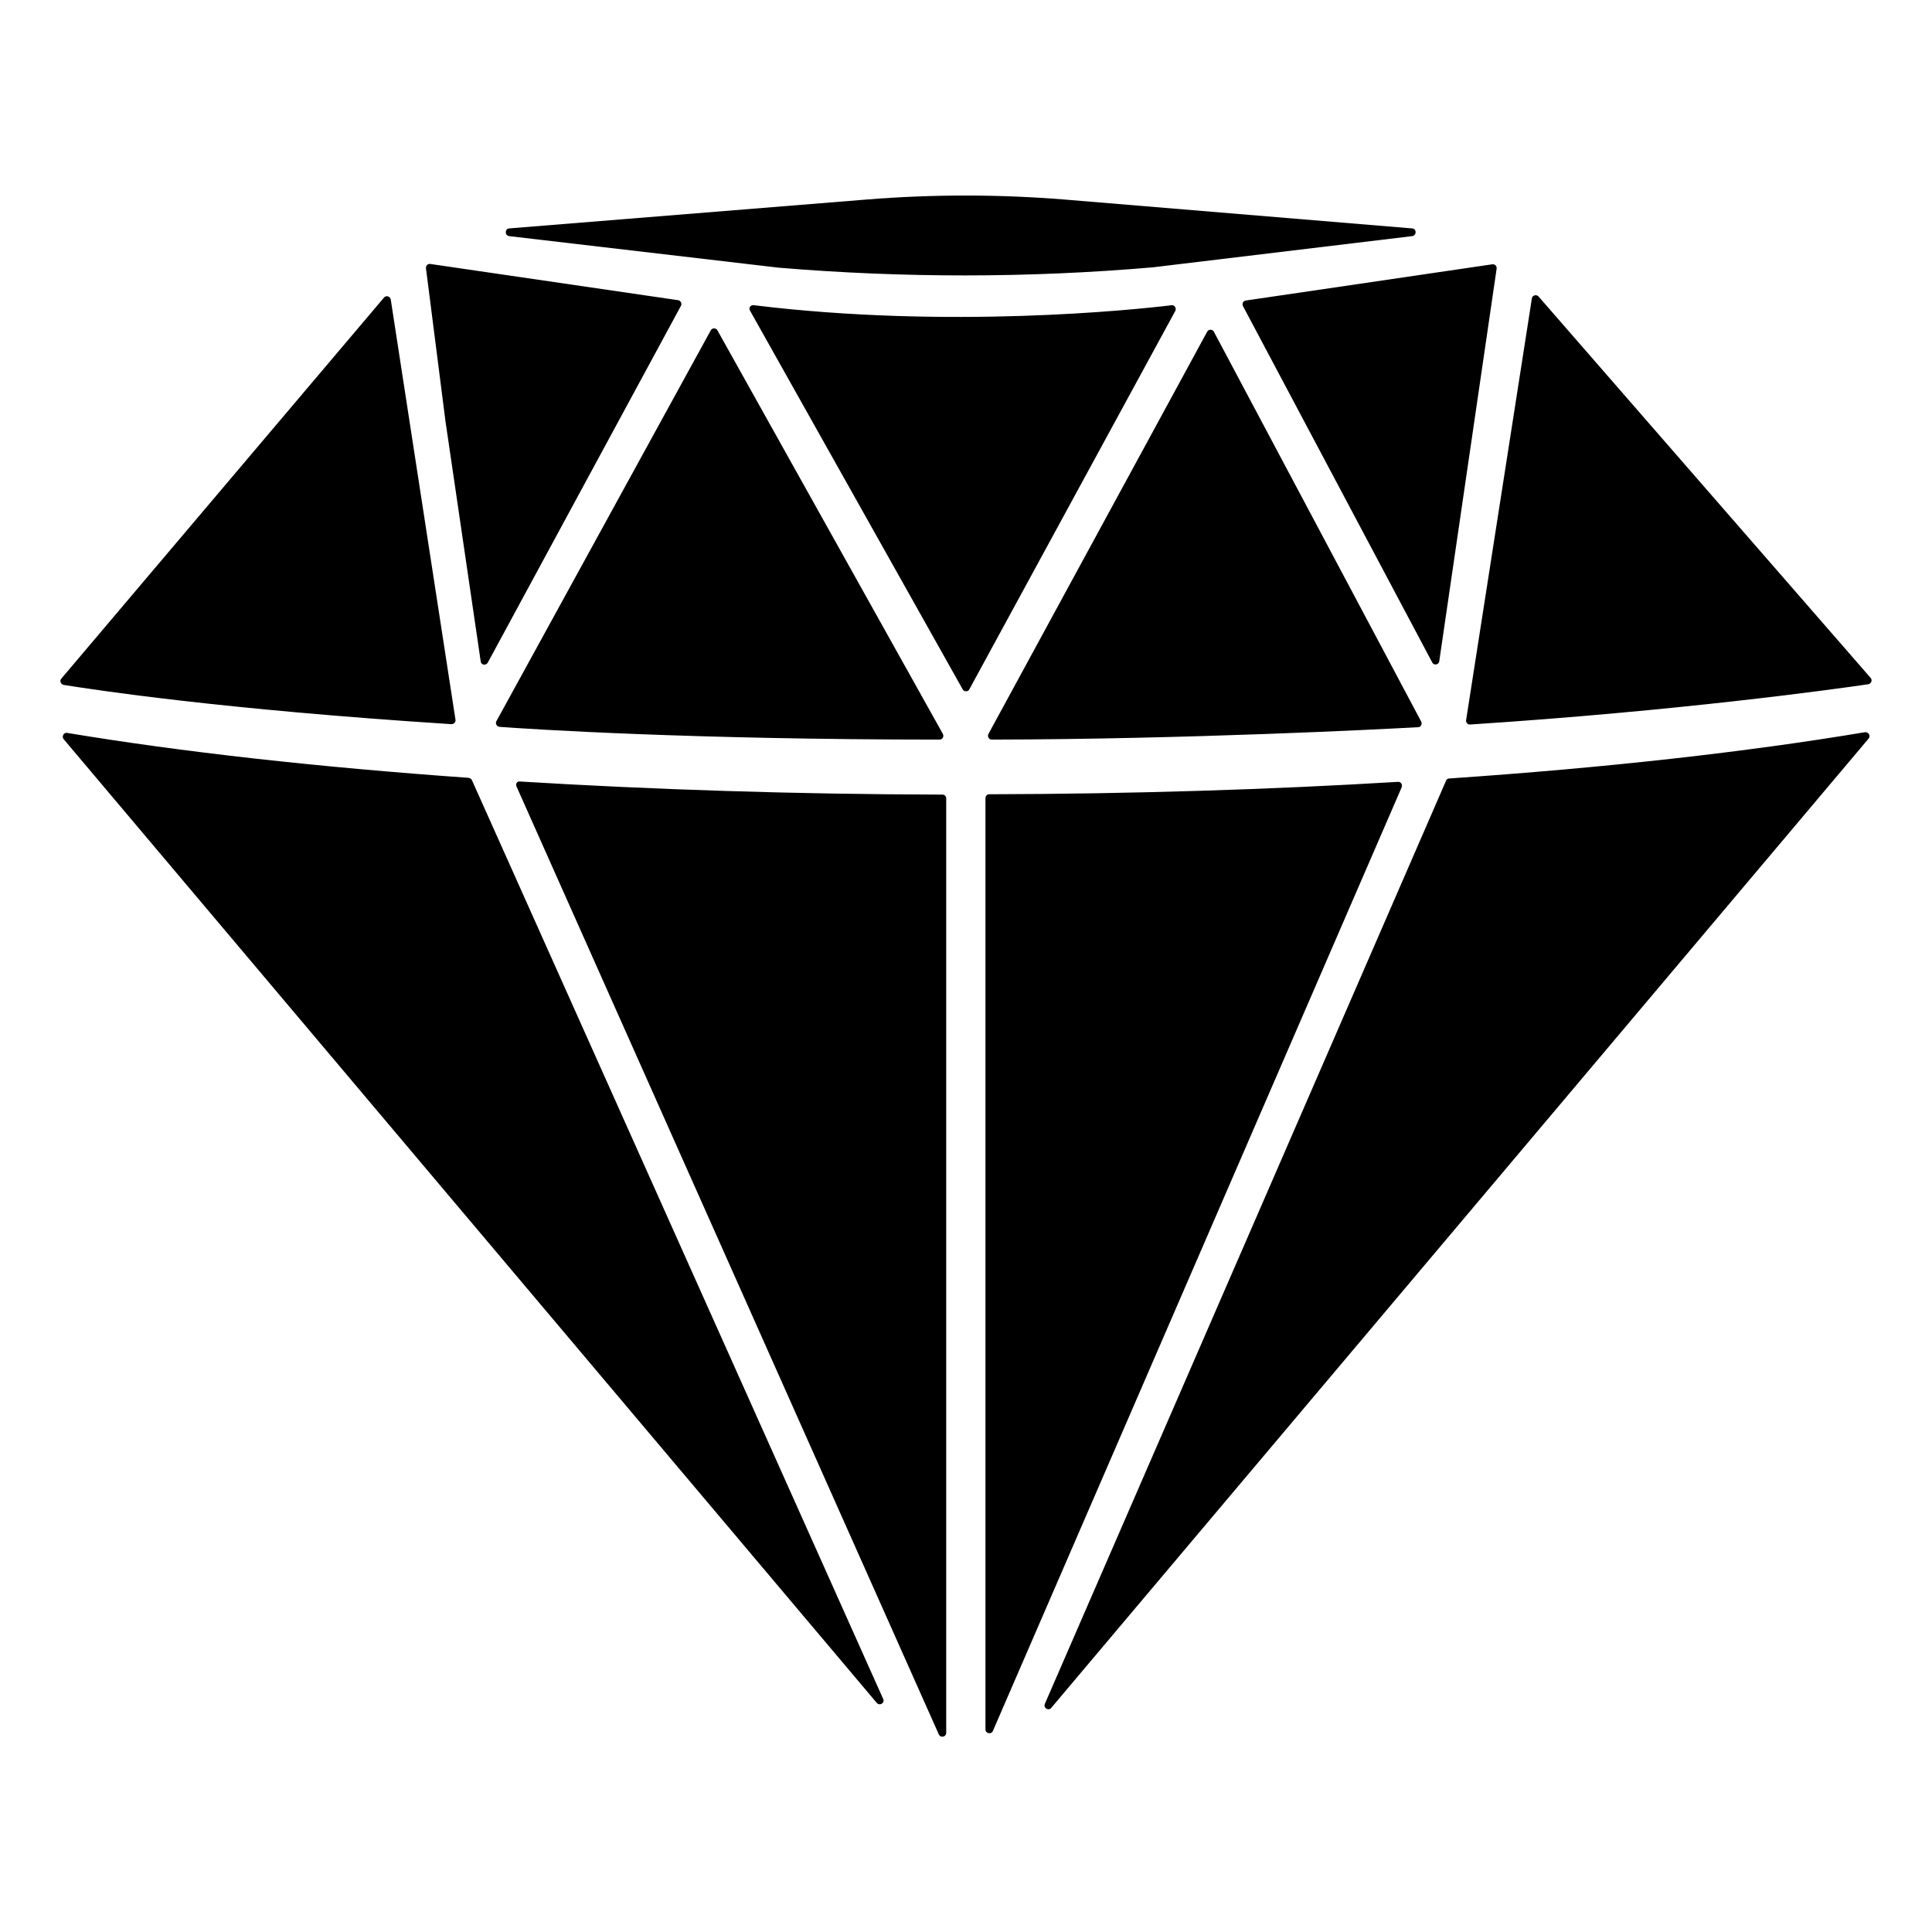
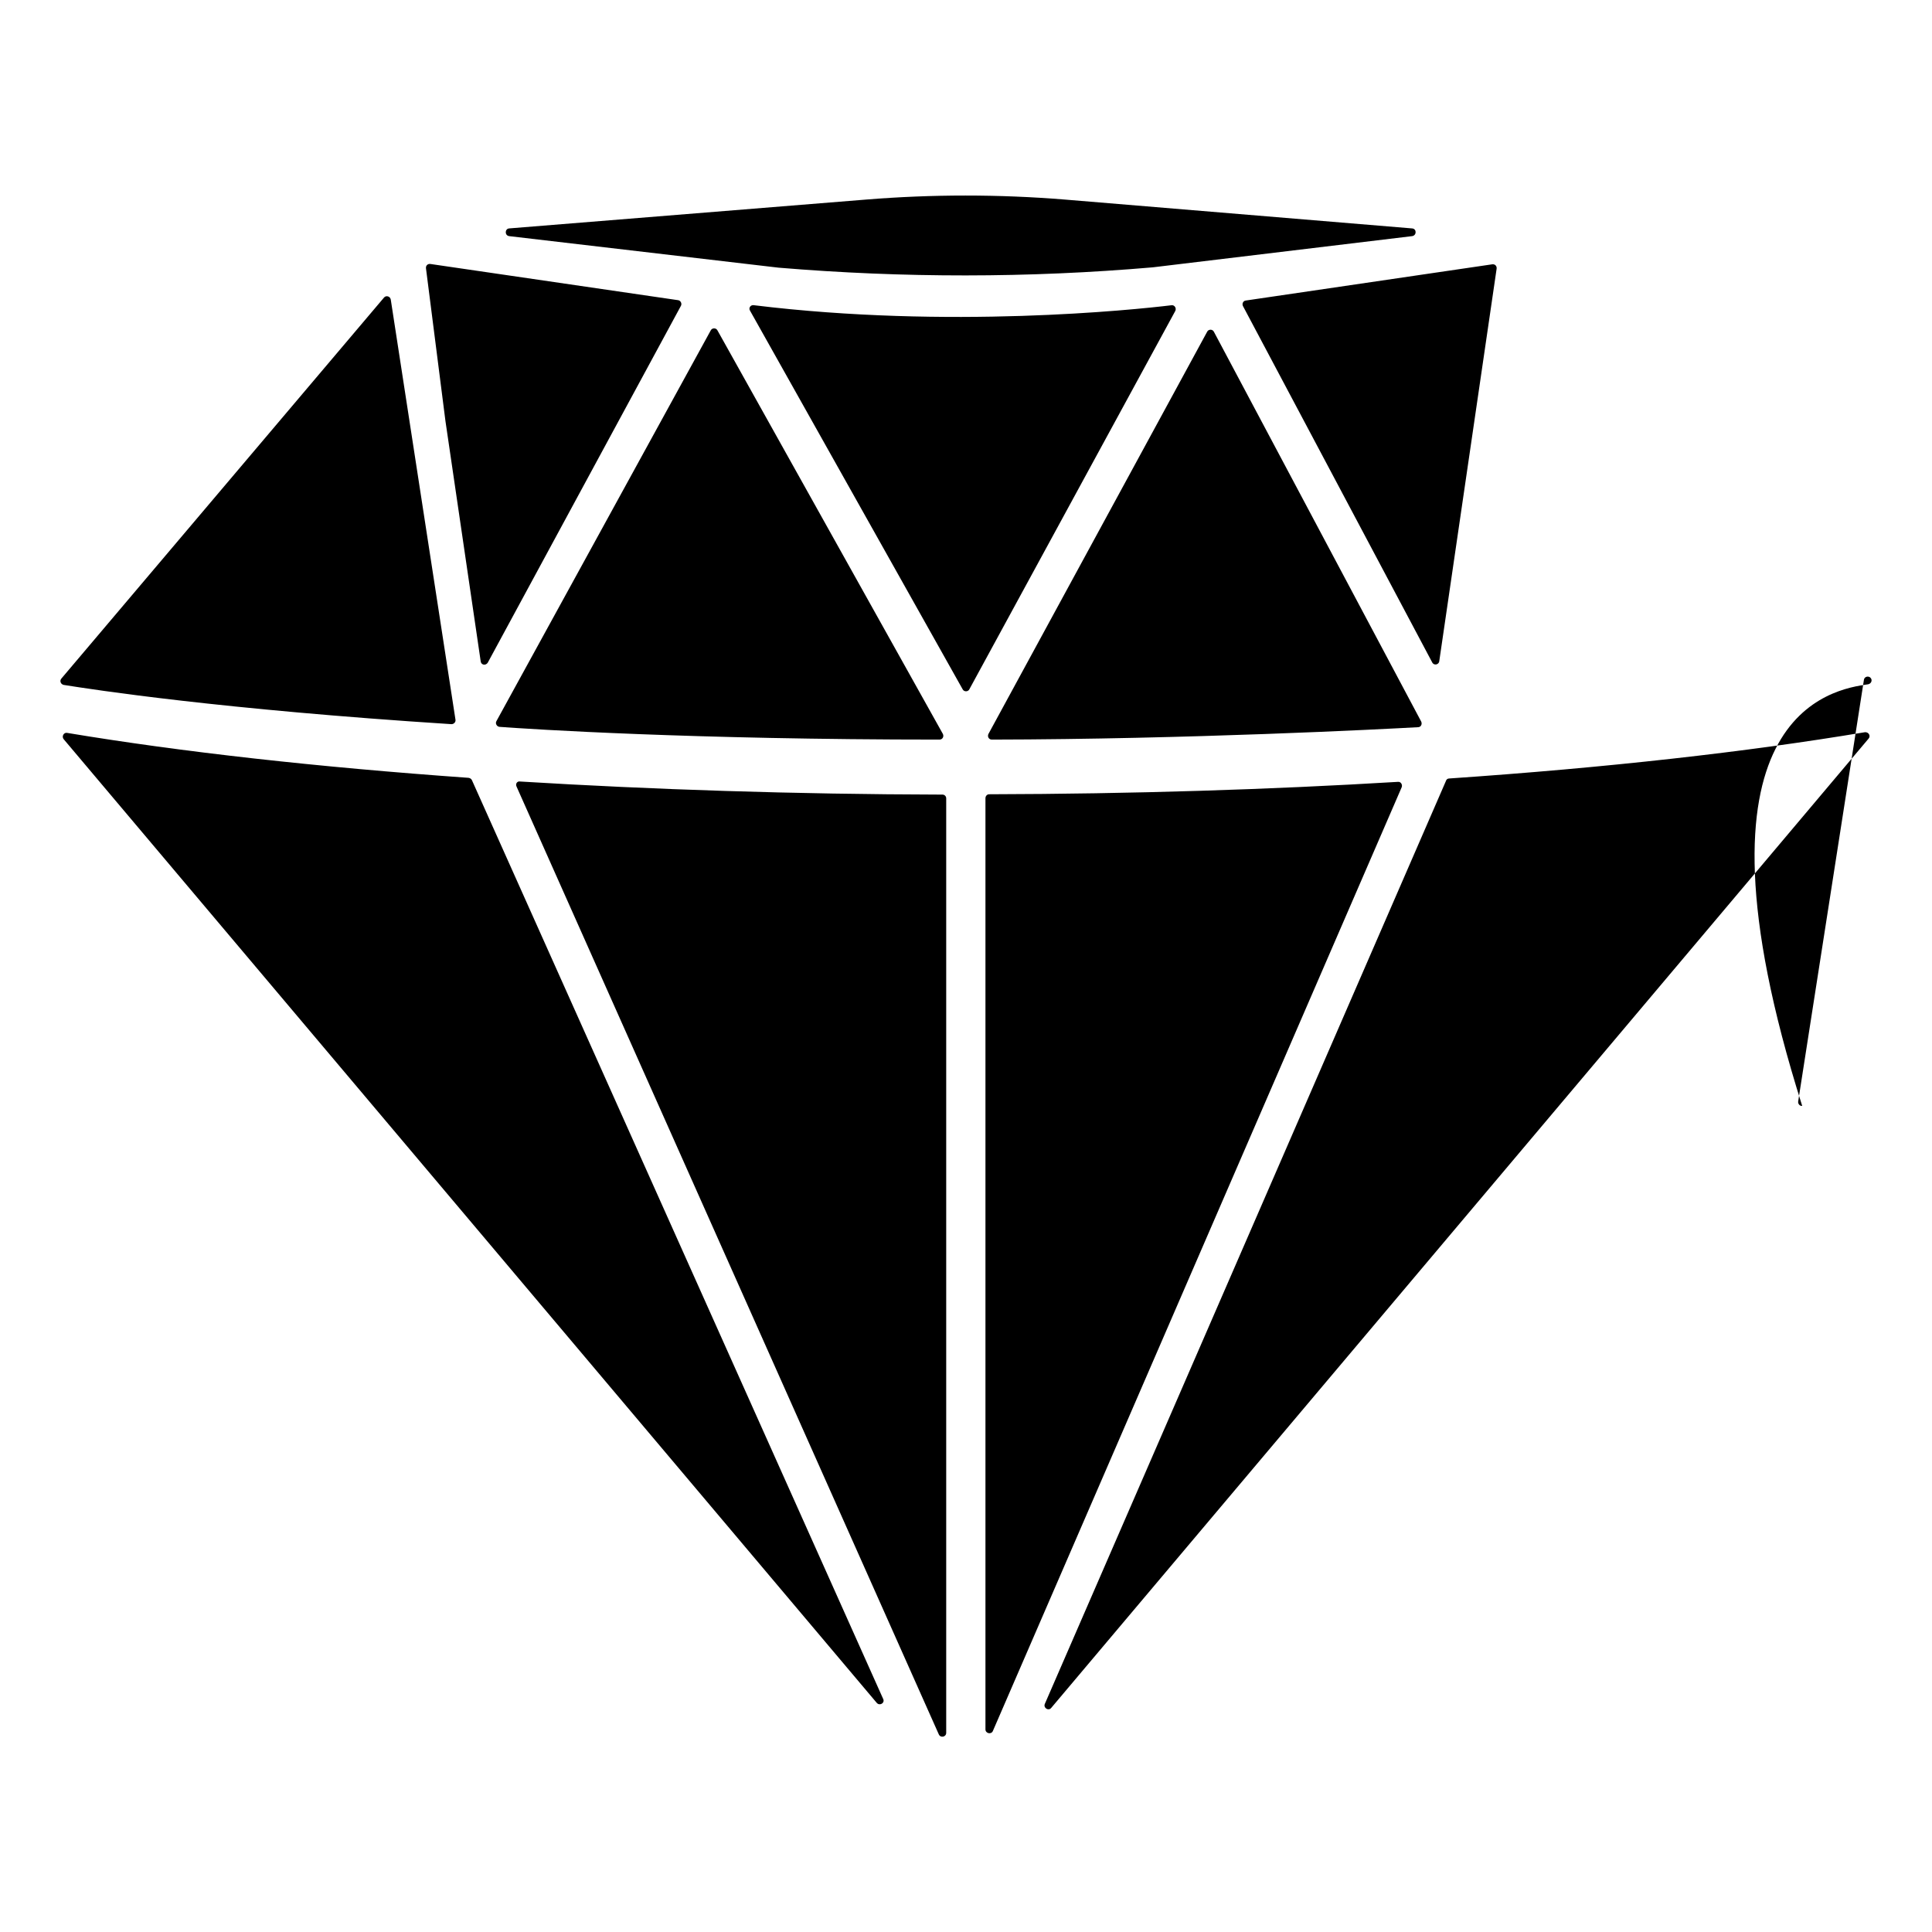
<svg xmlns="http://www.w3.org/2000/svg" version="1.1" id="Layer_1" x="0px" y="0px" viewBox="0 0 576 576" style="enable-background:new 0 0 576 576;" xml:space="preserve">
-   <path d="M151.8,70.4c-1.4-0.2-1.3-2.2,0-2.3l106.4-8.6c19.7-1.6,39.6-1.6,59.3,0L421,68.1c1.4,0.1,1.4,2.1,0,2.3l-77.3,9.3 c-37.1,3.2-74.5,3.2-111.6,0.1L151.8,70.4z M114.5,88.7L18.3,202.3c-0.6,0.7-0.2,1.7,0.7,1.9c8.8,1.4,46.9,7.3,115.6,11.7 c0.7,0,1.3-0.6,1.2-1.3L116.5,89.3C116.3,88.3,115.1,88,114.5,88.7z M145.4,197.6L203,91.2c0.4-0.7-0.1-1.6-0.8-1.7l-73.9-10.8 c-0.8-0.1-1.4,0.5-1.3,1.3l5.8,45.5l10.5,71.6C143.4,198.3,144.8,198.5,145.4,197.6z M295.7,220.5c58.4-0.1,116.4-3.1,127.1-3.7 c0.8,0,1.3-0.9,0.9-1.7L361.9,98.9c-0.4-0.8-1.6-0.8-2,0l-65.2,119.9C294.3,219.6,294.8,220.5,295.7,220.5z M557.7,202.1l-99-113.7 c-0.6-0.7-1.9-0.4-2,0.6l-19.6,125.7c-0.1,0.7,0.5,1.4,1.2,1.3C500,212,546.8,205.5,557,204C557.9,203.8,558.3,202.8,557.7,202.1z M429.1,197.1l17.1-117c0.1-0.8-0.5-1.4-1.3-1.3l-73.5,10.8c-0.8,0.1-1.2,1-0.8,1.7L427,197.5C427.5,198.5,429,198.2,429.1,197.1z M148.9,216.7c9.5,0.7,57.1,3.8,131.2,3.8c0.9,0,1.4-0.9,1-1.7L213.9,98.5c-0.4-0.8-1.6-0.8-2,0L148,215 C147.6,215.7,148.1,216.6,148.9,216.7z M223.6,92.6l63.4,112.9c0.4,0.8,1.6,0.8,2,0l61.4-112.8c0.4-0.8-0.2-1.8-1.1-1.7 c-11.5,1.4-66.5,7.1-124.5,0C223.8,90.8,223.1,91.8,223.6,92.6z M154,234.5l125.9,282.6c0.5,1.1,2.2,0.8,2.2-0.5V238 c0-0.6-0.5-1.1-1.1-1.1c-44.2-0.1-86.6-1.5-125.9-3.9C154.2,232.8,153.6,233.7,154,234.5z M19,220.4l242.4,287.3 c0.9,1,2.5,0,1.9-1.2L140.7,232.6c-0.2-0.4-0.5-0.6-1-0.7c-45-3.2-85.5-7.7-119.7-13.4C19,218.3,18.3,219.6,19,220.4z M431.1,232.8 L311.5,508c-0.5,1.2,1.1,2.2,1.9,1.2l243.7-289c0.7-0.8,0-2-1.1-1.9c-35.2,5.9-77.2,10.6-124,13.8 C431.6,232.1,431.2,232.4,431.1,232.8z M293.8,238v277.6c0,1.2,1.7,1.6,2.2,0.5l121.9-281.4c0.3-0.8-0.3-1.7-1.1-1.6 c-38.2,2.3-79.1,3.6-121.9,3.7C294.3,236.8,293.8,237.3,293.8,238z" />
+   <path d="M151.8,70.4c-1.4-0.2-1.3-2.2,0-2.3l106.4-8.6c19.7-1.6,39.6-1.6,59.3,0L421,68.1c1.4,0.1,1.4,2.1,0,2.3l-77.3,9.3 c-37.1,3.2-74.5,3.2-111.6,0.1L151.8,70.4z M114.5,88.7L18.3,202.3c-0.6,0.7-0.2,1.7,0.7,1.9c8.8,1.4,46.9,7.3,115.6,11.7 c0.7,0,1.3-0.6,1.2-1.3L116.5,89.3C116.3,88.3,115.1,88,114.5,88.7z M145.4,197.6L203,91.2c0.4-0.7-0.1-1.6-0.8-1.7l-73.9-10.8 c-0.8-0.1-1.4,0.5-1.3,1.3l5.8,45.5l10.5,71.6C143.4,198.3,144.8,198.5,145.4,197.6z M295.7,220.5c58.4-0.1,116.4-3.1,127.1-3.7 c0.8,0,1.3-0.9,0.9-1.7L361.9,98.9c-0.4-0.8-1.6-0.8-2,0l-65.2,119.9C294.3,219.6,294.8,220.5,295.7,220.5z M557.7,202.1c-0.6-0.7-1.9-0.4-2,0.6l-19.6,125.7c-0.1,0.7,0.5,1.4,1.2,1.3C500,212,546.8,205.5,557,204C557.9,203.8,558.3,202.8,557.7,202.1z M429.1,197.1l17.1-117c0.1-0.8-0.5-1.4-1.3-1.3l-73.5,10.8c-0.8,0.1-1.2,1-0.8,1.7L427,197.5C427.5,198.5,429,198.2,429.1,197.1z M148.9,216.7c9.5,0.7,57.1,3.8,131.2,3.8c0.9,0,1.4-0.9,1-1.7L213.9,98.5c-0.4-0.8-1.6-0.8-2,0L148,215 C147.6,215.7,148.1,216.6,148.9,216.7z M223.6,92.6l63.4,112.9c0.4,0.8,1.6,0.8,2,0l61.4-112.8c0.4-0.8-0.2-1.8-1.1-1.7 c-11.5,1.4-66.5,7.1-124.5,0C223.8,90.8,223.1,91.8,223.6,92.6z M154,234.5l125.9,282.6c0.5,1.1,2.2,0.8,2.2-0.5V238 c0-0.6-0.5-1.1-1.1-1.1c-44.2-0.1-86.6-1.5-125.9-3.9C154.2,232.8,153.6,233.7,154,234.5z M19,220.4l242.4,287.3 c0.9,1,2.5,0,1.9-1.2L140.7,232.6c-0.2-0.4-0.5-0.6-1-0.7c-45-3.2-85.5-7.7-119.7-13.4C19,218.3,18.3,219.6,19,220.4z M431.1,232.8 L311.5,508c-0.5,1.2,1.1,2.2,1.9,1.2l243.7-289c0.7-0.8,0-2-1.1-1.9c-35.2,5.9-77.2,10.6-124,13.8 C431.6,232.1,431.2,232.4,431.1,232.8z M293.8,238v277.6c0,1.2,1.7,1.6,2.2,0.5l121.9-281.4c0.3-0.8-0.3-1.7-1.1-1.6 c-38.2,2.3-79.1,3.6-121.9,3.7C294.3,236.8,293.8,237.3,293.8,238z" />
</svg>